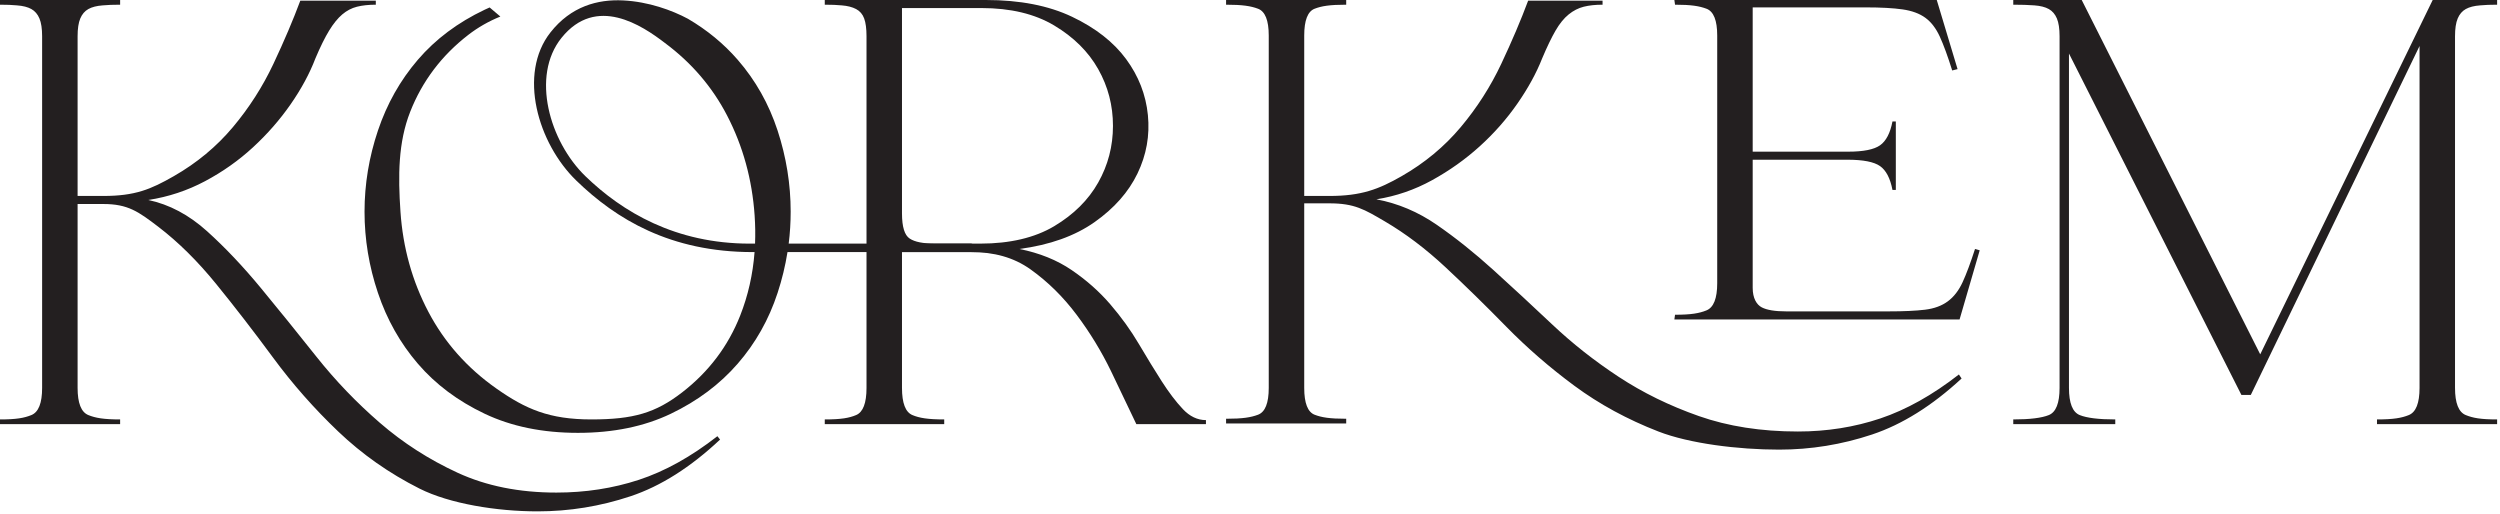
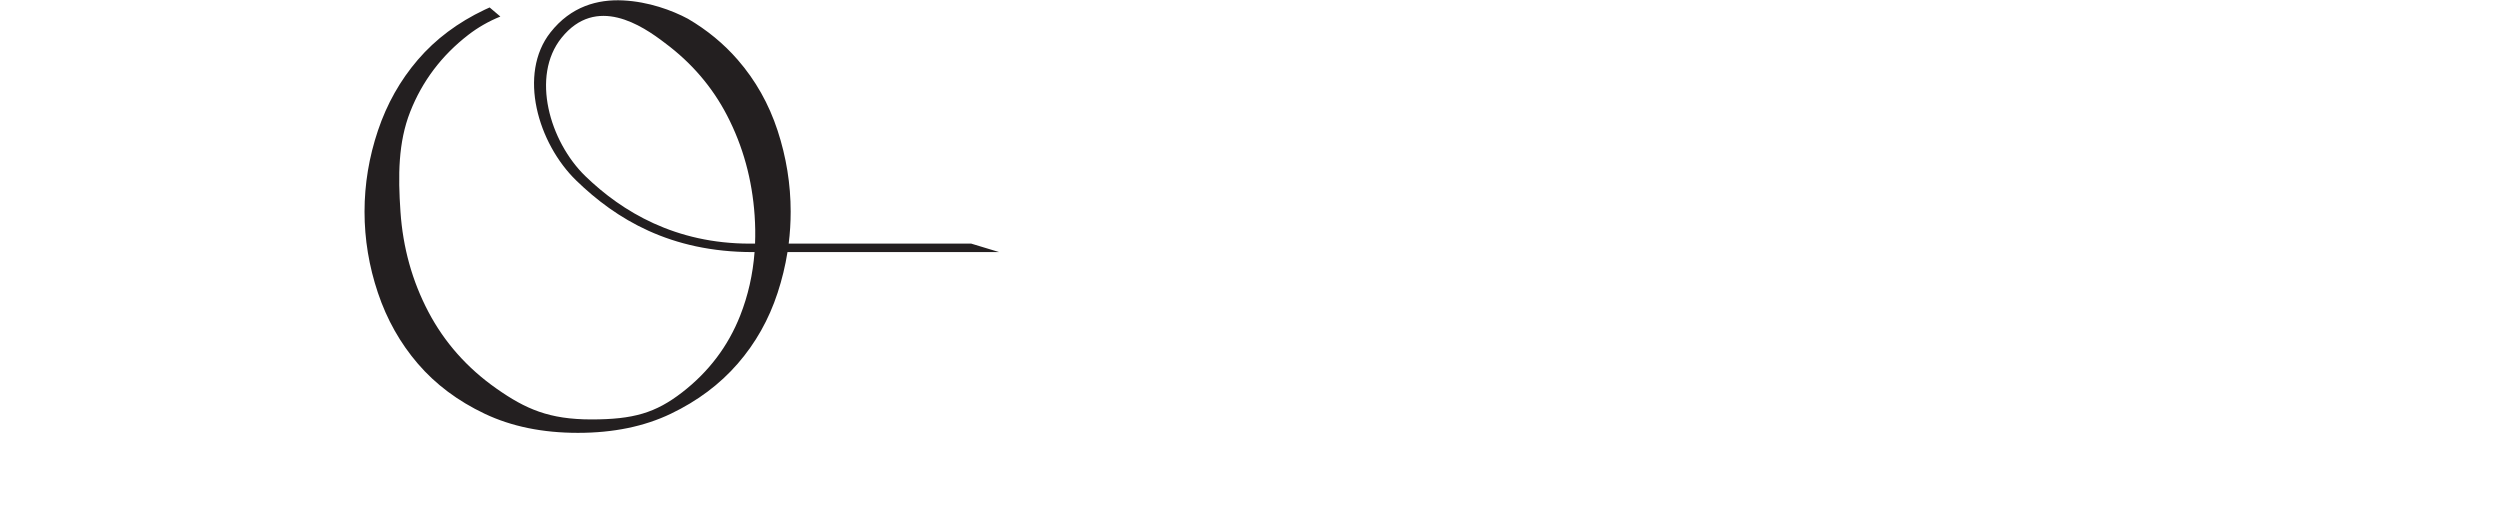
<svg xmlns="http://www.w3.org/2000/svg" width="744" height="153" viewBox="0 0 744 153" fill="none">
  <path fill-rule="evenodd" clip-rule="evenodd" d="M204.724 5.586C210.445 8.942 215.379 13.005 219.527 17.774C224.853 23.899 228.814 30.922 231.41 38.844C234.006 46.767 235.304 54.822 235.304 63.01C235.304 66.195 235.108 69.359 234.715 72.503H289.048L297.355 75.022H234.358C233.709 79.108 232.726 83.159 231.41 87.176C228.814 95.098 224.853 102.121 219.527 108.246C214.201 114.37 207.577 119.33 199.655 123.125C191.733 126.919 182.513 128.817 171.994 128.817C161.476 128.817 152.222 126.919 144.233 123.125C136.245 119.33 129.621 114.37 124.362 108.246C119.102 102.121 115.142 95.098 112.479 87.176C109.816 79.254 108.484 71.199 108.484 63.01C108.484 54.822 109.816 46.767 112.479 38.844C115.142 30.922 119.102 23.899 124.362 17.774C129.621 11.65 136.245 6.69 144.233 2.895C144.723 2.663 145.217 2.437 145.717 2.219L148.905 4.921C145.418 6.337 142.234 8.159 139.355 10.385C131.433 16.509 125.674 24.132 122.08 33.253C118.485 42.373 118.447 52.292 119.179 63.01C119.912 73.727 122.674 83.648 127.468 92.768C132.261 101.888 139.018 109.511 147.739 115.635C156.46 121.76 163.473 124.822 175.989 124.822C188.504 124.822 195.086 122.894 203.008 116.77C210.93 110.646 216.689 103.022 220.284 93.902C222.63 87.95 224.054 81.656 224.557 75.022H224.013C199.525 75.022 183.381 65.251 171.512 53.744C160.07 42.652 154.068 22.039 163.817 9.645C169.936 1.864 177.893 -0.253 185.454 0.126C193.016 0.506 199.963 3.044 204.724 5.586ZM224.703 72.503C224.813 69.773 224.772 66.987 224.578 64.145C223.846 53.427 221.115 43.507 216.389 34.387C211.986 25.889 205.818 18.692 197.888 12.795C191.063 7.555 177.427 -1.555 167.116 11.249C157.933 22.651 163.577 42.119 174.2 52.417C185.22 63.1 201.087 72.503 223.143 72.503H224.703Z" fill="#231F20" />
-   <path fill-rule="evenodd" clip-rule="evenodd" d="M214.295 130.814C205.508 139.069 196.621 144.694 187.633 147.69C178.646 150.686 169.426 152.183 159.973 152.183C147.857 152.183 133.808 149.92 124.821 145.393C115.834 140.866 107.779 135.208 100.655 128.417C93.532 121.627 87.074 114.304 81.282 106.449C75.491 98.594 69.832 91.27 64.307 84.48C58.782 77.69 53.056 72.031 47.132 67.504C41.207 62.977 38.078 60.714 30.756 60.714H23.093V115.436C23.093 119.962 24.158 122.659 26.288 123.524C28.419 124.39 30.823 124.823 35.749 124.823V126.22H0V124.823C4.927 124.823 7.209 124.39 9.34 123.524C11.47 122.659 12.535 119.963 12.535 115.436V10.785C12.535 8.521 12.268 6.757 11.736 5.492C11.204 4.228 10.405 3.295 9.34 2.696C8.275 2.097 6.843 1.731 5.046 1.598C3.249 1.465 2.397 1.398 0 1.398V0H35.749V1.398C33.353 1.398 32.379 1.465 30.582 1.598C28.785 1.731 27.354 2.097 26.288 2.696C25.224 3.295 24.424 4.228 23.892 5.492C23.36 6.757 23.093 8.522 23.093 10.785V58.317H30.756C40.21 58.317 44.868 56.353 51.725 52.425C58.582 48.498 64.44 43.638 69.3 37.846C74.16 32.055 78.188 25.764 81.383 18.973C84.578 12.183 87.241 5.925 89.371 0.2H111.841V1.398C109.711 1.398 107.847 1.598 106.249 1.997C104.651 2.397 103.187 3.162 101.855 4.294C100.524 5.425 99.225 7.023 97.961 9.087C96.696 11.151 95.331 13.914 93.867 17.375C92.136 21.902 89.673 26.462 86.477 31.056C83.282 35.649 79.554 39.91 75.293 43.838C71.032 47.765 66.272 51.127 61.013 53.923C55.754 56.719 50.129 58.584 44.137 59.516C50.395 60.847 56.22 63.942 61.612 68.802C67.005 73.662 72.364 79.32 77.69 85.778C83.016 92.236 88.507 99.026 94.166 106.149C99.825 113.272 106.116 119.83 113.039 125.821C119.963 131.813 127.685 136.772 136.206 140.7C144.728 144.628 154.514 146.592 165.565 146.592C174.219 146.592 182.407 145.327 190.13 142.797C197.852 140.267 205.641 135.94 213.497 129.815L214.295 130.814ZM268.432 115.436C268.432 119.961 269.464 122.659 271.527 123.524C273.591 124.39 276.074 124.823 281 124.823V126.22H245.451V124.823C250.377 124.823 252.714 124.39 254.778 123.524C256.842 122.659 257.874 119.963 257.874 115.436V10.785C257.874 8.521 257.64 6.757 257.175 5.492C256.709 4.228 255.91 3.295 254.778 2.696C253.646 2.097 252.215 1.731 250.484 1.598C248.754 1.465 247.847 1.398 245.451 1.398V0H293.383C303.501 0 312.056 1.665 319.046 4.993C326.036 8.321 331.395 12.515 335.123 17.575C338.851 22.634 341.015 28.193 341.614 34.251C342.213 40.309 341.181 46.101 338.518 51.626C335.855 57.152 331.595 61.978 325.736 66.106C319.878 70.234 312.422 72.897 303.368 74.095C309.36 75.293 314.552 77.39 318.946 80.386C323.34 83.381 327.168 86.776 330.43 90.571C333.692 94.366 336.521 98.293 338.918 102.355C341.314 106.415 343.578 110.11 345.708 113.439C347.838 116.767 349.936 119.53 351.999 121.727C354.063 123.924 356.36 125.022 358.889 125.022V126.22H338.173C336.042 121.694 333.546 116.468 330.683 110.543C327.821 104.618 324.392 98.992 320.398 93.667C316.404 88.341 311.843 83.847 306.717 80.186C301.592 76.525 295.699 75.022 289.043 75.022H268.432V115.436ZM268.432 63.51C268.432 67.502 269.197 70.001 270.728 70.999C272.259 71.998 274.659 72.497 278.387 72.497H291.845C300.499 72.497 307.953 70.766 313.744 67.304C319.536 63.843 323.897 59.516 326.826 54.323C329.755 49.13 331.22 43.505 331.22 37.447C331.22 31.389 329.755 25.764 326.826 20.571C323.897 15.378 319.536 11.051 313.744 7.589C307.953 4.128 300.729 2.397 292.075 2.397L268.432 2.4V63.51ZM589.161 74.494L583.17 95.065H498.291L498.491 93.667C503.284 93.667 505.718 93.234 507.848 92.369C509.978 91.504 511.043 88.807 511.043 84.28V10.585C511.043 6.058 509.977 3.395 507.848 2.597C505.717 1.798 503.284 1.398 498.491 1.398L498.291 0H576.38L582.571 20.571L580.973 20.97C579.642 16.71 578.41 13.348 577.279 10.885C576.147 8.422 574.715 6.557 572.985 5.293C571.254 4.028 568.99 3.195 566.194 2.796C563.399 2.397 559.736 2.197 555.21 2.197H521.601V45.136H550.017C554.544 45.136 557.707 44.504 559.504 43.239C561.301 41.974 562.533 39.61 563.198 36.148H564.197V56.52H563.198C562.533 53.058 561.301 50.694 559.504 49.43C557.706 48.165 554.477 47.532 549.818 47.532H521.601V85.678C521.601 88.752 522.766 90.671 524.297 91.47C525.828 92.269 528.258 92.668 531.586 92.668H562C566.527 92.668 570.156 92.502 572.885 92.169C575.614 91.837 577.878 91.004 579.675 89.672C581.472 88.341 582.937 86.444 584.069 83.981C585.201 81.518 586.432 78.222 587.764 74.095L589.161 74.494ZM583.769 112.64C574.982 120.762 566.094 126.321 557.107 129.316C548.12 132.312 538.9 133.81 529.447 133.81C517.33 133.81 502.799 132.012 493.546 128.417C484.292 124.823 475.97 120.296 468.581 114.837C461.192 109.378 454.401 103.486 448.21 97.162C442.019 90.838 435.994 84.946 430.136 79.487C424.278 74.028 418.286 69.501 412.162 65.906C406.037 62.312 403.092 60.514 395.637 60.514H388.137V115.436C388.137 119.962 389.169 122.626 391.233 123.425C393.296 124.223 395.703 124.623 400.63 124.623V126.021H364.881V124.623C369.807 124.623 372.254 124.223 374.383 123.425C376.514 122.626 377.579 119.963 377.579 115.436V10.585C377.579 6.058 376.514 3.395 374.383 2.597C372.253 1.798 369.807 1.398 364.881 1.398V0H400.63V1.398C395.703 1.398 393.296 1.798 391.233 2.597C389.169 3.395 388.137 6.059 388.137 10.585V58.317H395.637C405.09 58.317 410.273 56.353 417.13 52.425C423.987 48.498 429.845 43.638 434.705 37.846C439.565 32.055 443.593 25.764 446.788 18.973C449.983 12.183 452.646 5.925 454.776 0.2H476.921V1.398C474.791 1.398 472.927 1.598 471.329 1.997C469.732 2.397 468.234 3.162 466.836 4.294C465.437 5.425 464.14 7.023 462.941 9.087C461.743 11.151 460.411 13.914 458.947 17.375C457.216 21.769 454.753 26.263 451.557 30.856C448.362 35.45 444.634 39.677 440.373 43.538C436.113 47.4 431.386 50.761 426.194 53.624C421.001 56.486 415.475 58.383 409.617 59.316C416.008 60.514 422 63.044 427.592 66.905C433.184 70.766 438.809 75.26 444.468 80.386C450.126 85.512 455.951 90.904 461.943 96.563C467.934 102.221 474.525 107.414 481.714 112.141C488.904 116.867 496.86 120.762 505.581 123.824C514.301 126.886 524.121 128.417 535.039 128.417C543.693 128.417 551.881 127.119 559.604 124.523C567.326 121.926 575.115 117.566 582.97 111.442L583.769 112.64ZM615.724 115.436C615.724 119.962 616.789 122.659 618.919 123.524C621.049 124.39 624.578 124.823 629.504 124.823V126.22H599.147V124.823C604.074 124.823 607.602 124.39 609.732 123.524C611.863 122.659 612.928 119.963 612.928 115.436V10.785C612.928 8.521 612.662 6.757 612.129 5.492C611.596 4.227 610.797 3.295 609.732 2.696C608.667 2.097 607.236 1.731 605.438 1.598C603.641 1.465 601.544 1.398 599.147 1.398V0H619.518L672.643 105.45L723.97 0H743.143V1.398C740.746 1.398 739.9 1.465 738.104 1.598C736.306 1.731 734.875 2.097 733.81 2.696C732.745 3.295 731.946 4.228 731.413 5.492C730.881 6.757 730.614 8.522 730.614 10.785V115.436C730.614 119.962 731.68 122.659 733.81 123.524C735.94 124.39 738.216 124.823 743.143 124.823V126.22H707.393V124.823C712.32 124.823 714.731 124.39 716.861 123.524C718.991 122.66 720.056 119.963 720.056 115.436V13.694L669.839 117.531H667.042L615.724 15.928V115.436Z" fill="#231F20" />
</svg>